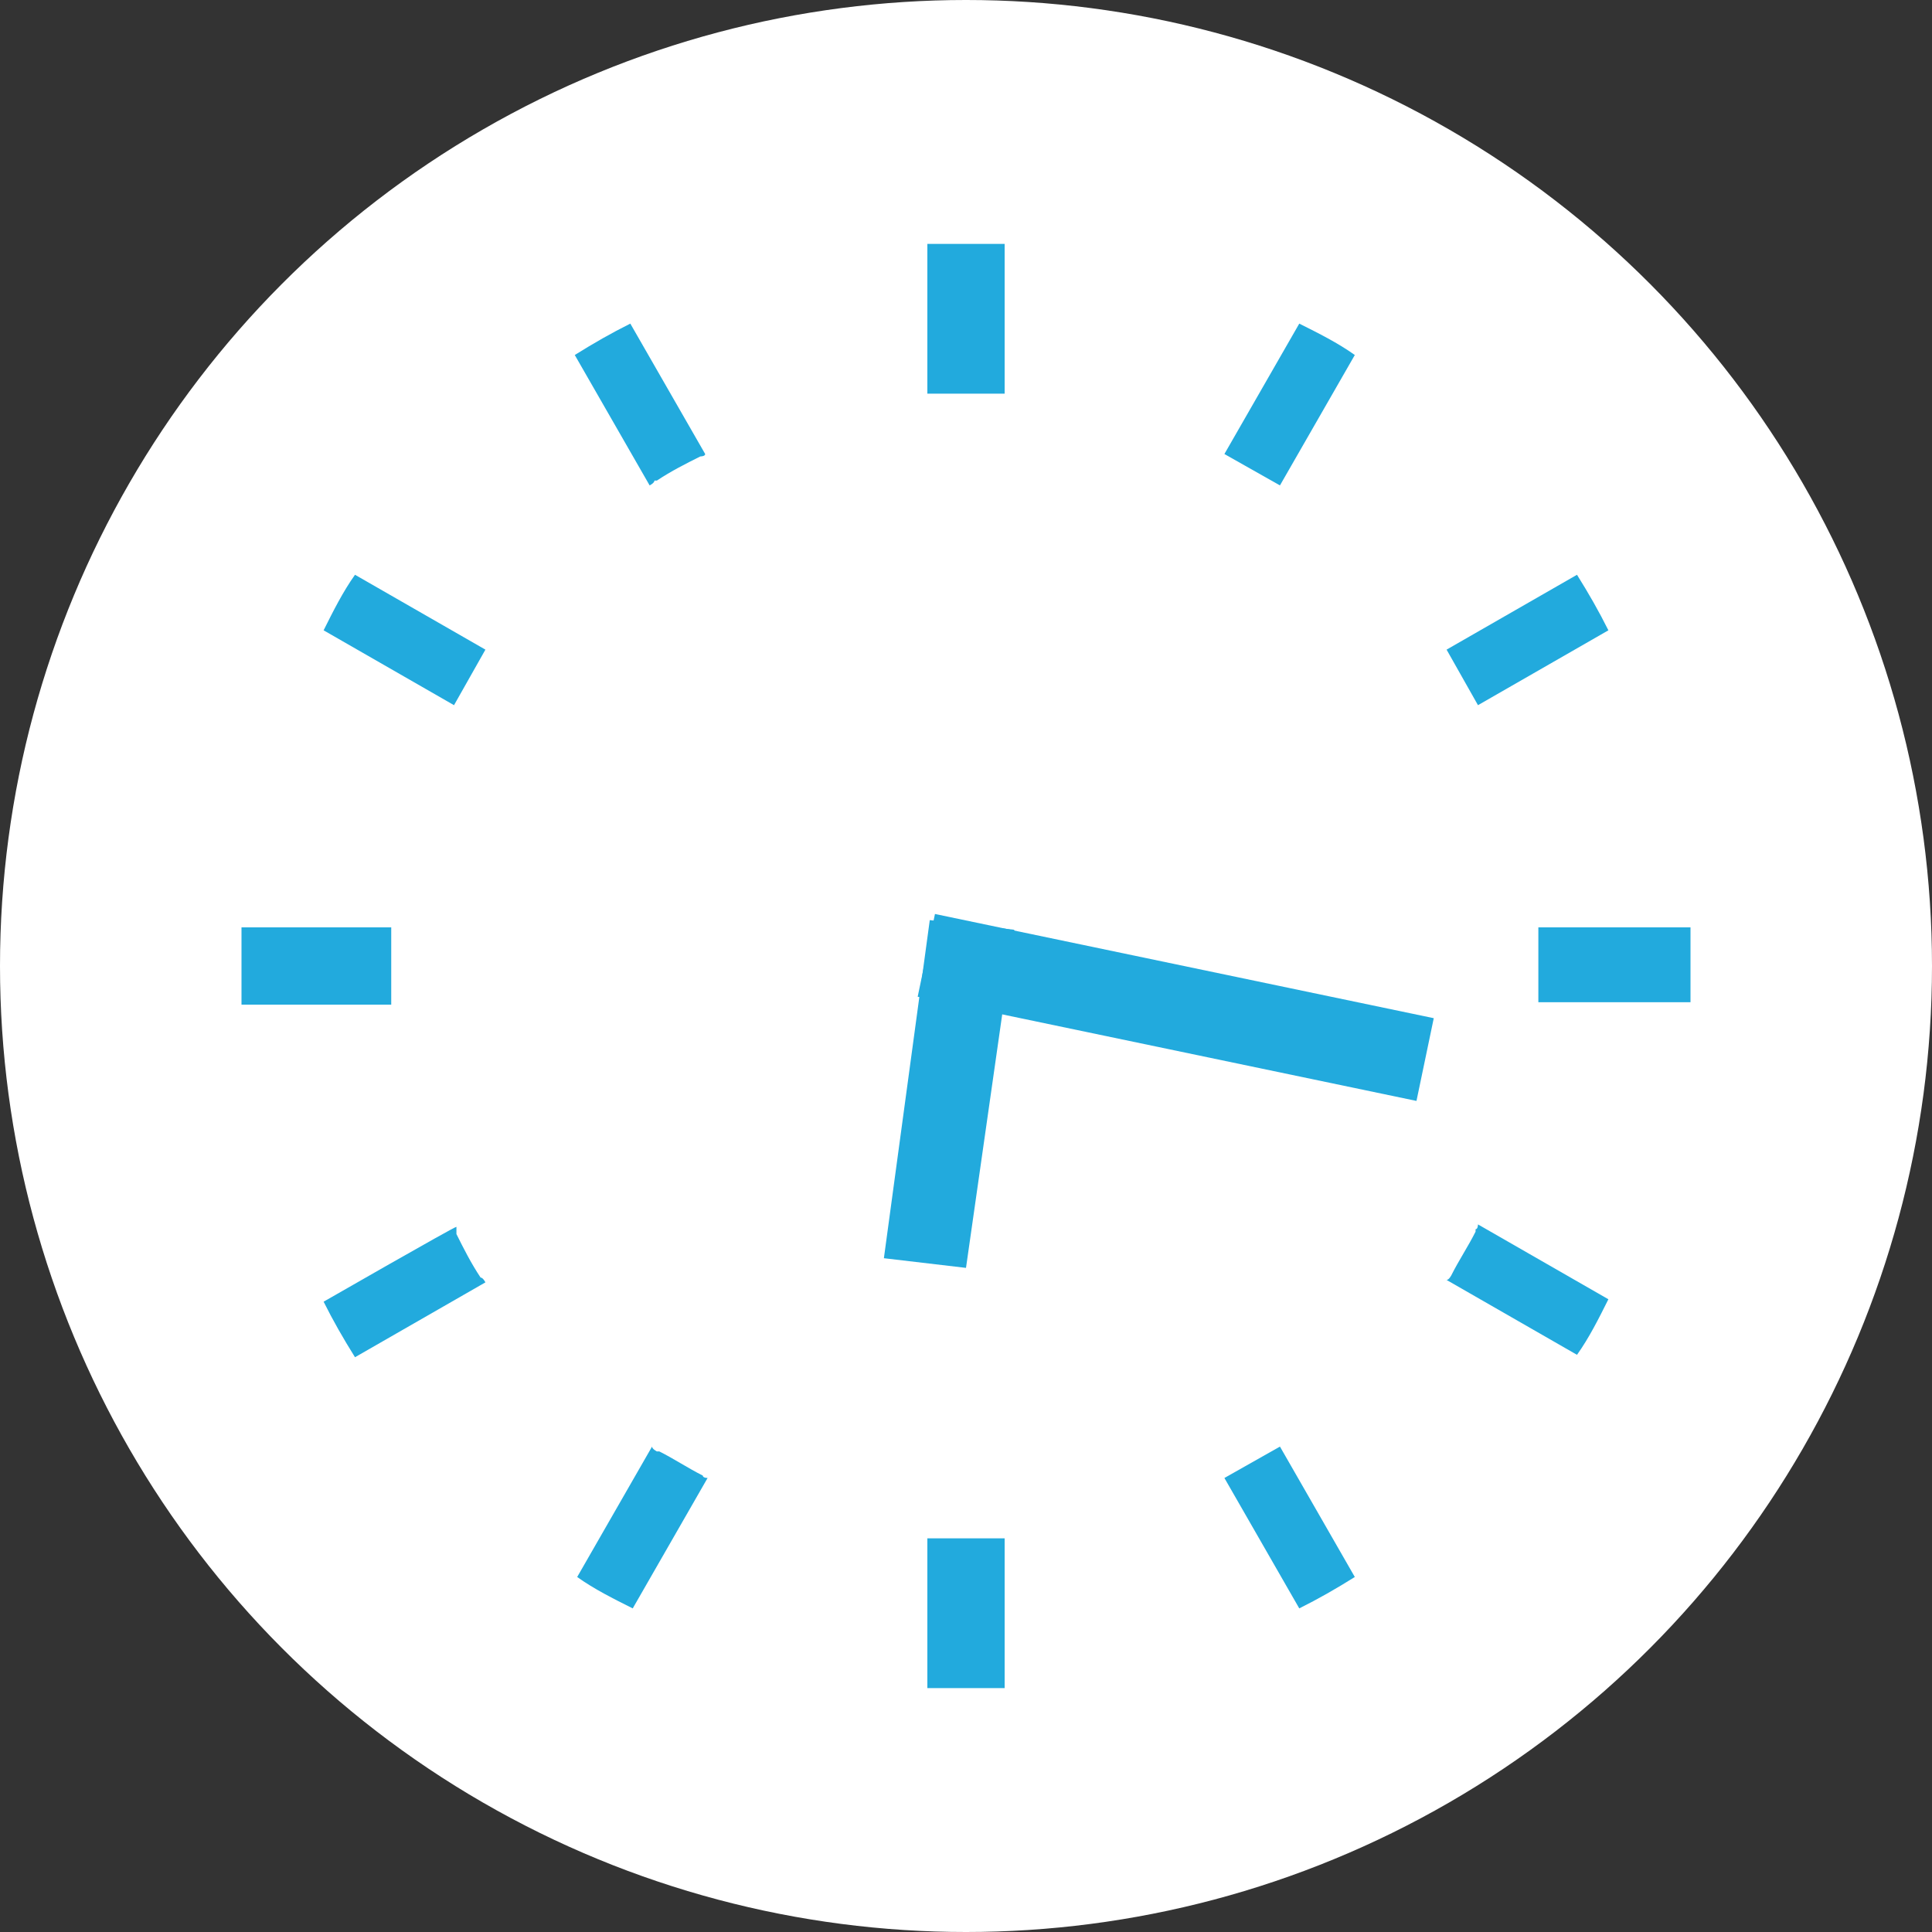
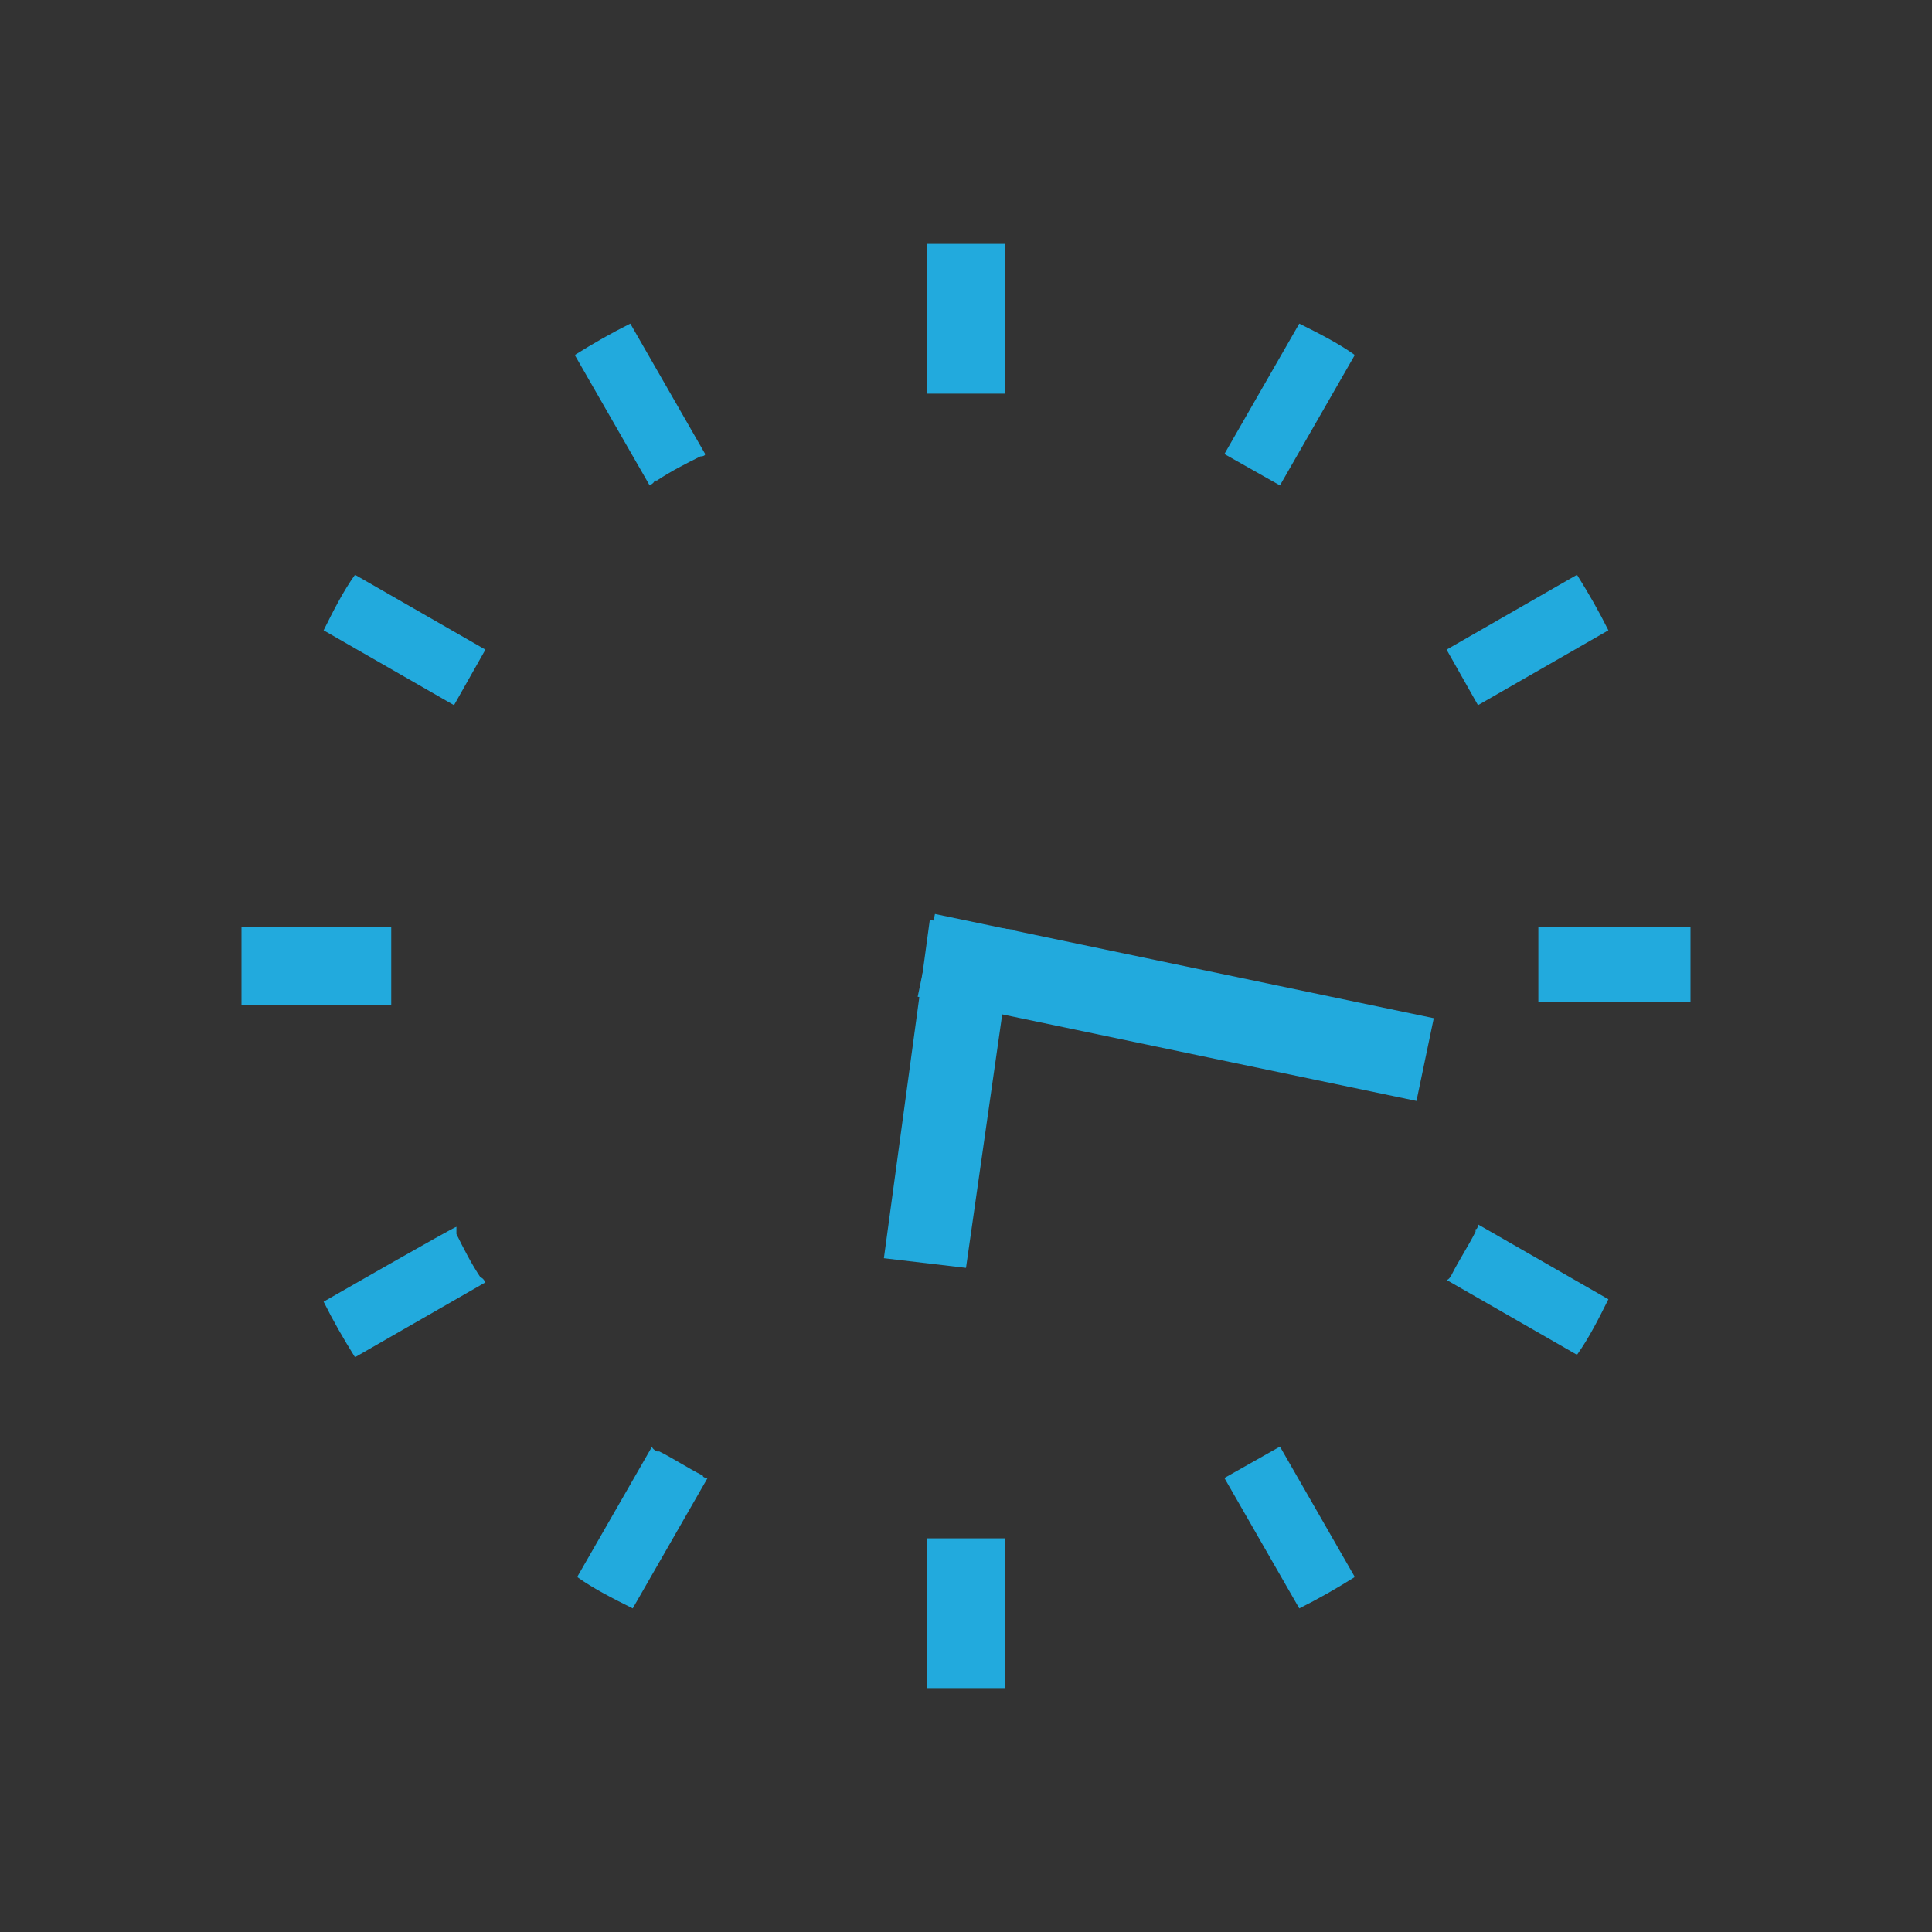
<svg xmlns="http://www.w3.org/2000/svg" id="_レイヤー_1" data-name="レイヤー_1" version="1.1" viewBox="0 0 80 80">
  <rect x="0" y="0" width="80" height="80" fill="#333333" stroke="none" />
  <defs>
    <style>
      .st0 {
        fill: #fff;
      }

      .st1 {
        fill: #2ad;
      }
    </style>
  </defs>
-   <circle class="st0" cx="40" cy="40" r="40" />
  <g>
    <g>
      <path class="st1" d="M16.2,40c0-.5,0-1,0-1.6h-6.2c0,.5,0,1,0,1.6s0,1.1,0,1.6h6.2c0-.5,0-1,0-1.6Z" />
      <path class="st1" d="M70,38.4h-6.3v3.1h6.3c0-.5,0-1,0-1.6s0-1,0-1.6Z" />
      <path class="st1" d="M27.2,19.9c.6-.4,1.2-.7,1.8-1,0,0,.2,0,.2-.1l-3.1-5.4c-.8.4-1.5.8-2.3,1.3l3.1,5.4c0,0,.2-.1.2-.2Z" />
      <path class="st1" d="M13.4,26.1l5.4,3.1,1.3-2.3-5.4-3.1c-.5.7-.9,1.5-1.3,2.3Z" />
      <path class="st1" d="M61.1,51c-.3.6-.7,1.2-1,1.8,0,0-.1.2-.2.2l5.4,3.1c.5-.7.9-1.5,1.3-2.3l-5.4-3.1c0,0,0,.2-.1.2Z" />
      <path class="st1" d="M18.9,51v-.2c-.1,0-5.5,3.1-5.5,3.1.4.8.8,1.5,1.3,2.3l5.4-3.1c0,0-.1-.2-.2-.2-.4-.6-.7-1.2-1-1.8Z" />
      <path class="st1" d="M66.6,26.1c-.4-.8-.8-1.5-1.3-2.3l-5.4,3.1,1.3,2.3,5.4-3.1Z" />
      <path class="st1" d="M27.2,60.1c0,0-.2-.1-.2-.2l-3.1,5.4c.7.5,1.5.9,2.3,1.3l3.1-5.4c0,0-.2,0-.2-.1-.6-.3-1.2-.7-1.8-1Z" />
      <path class="st1" d="M50.7,18.8l2.3,1.3,3.1-5.4c-.7-.5-1.5-.9-2.3-1.3l-3.1,5.4Z" />
      <path class="st1" d="M38.4,63.7v6.2c.5,0,1,0,1.6,0s1.1,0,1.6,0v-6.2h0c0,0-3.1,0-3.1,0h0q0,0,0,0Z" />
      <path class="st1" d="M41.6,16.3v-6.2c-.5,0-1,0-1.6,0s-1,0-1.6,0v6.2h0c0,0,3.1,0,3.1,0h0q0,0,0,0Z" />
      <path class="st1" d="M50.7,61.2l3.1,5.4c.8-.4,1.5-.8,2.3-1.3l-3.1-5.4-2.3,1.3Z" />
    </g>
    <polygon class="st1" points="42 38.5 40 52.5 36.6 52.1 38.5 38.1 42 38.5" />
    <rect class="st1" x="38.1" y="40" width="21.1" height="3.5" transform="translate(9.6 -9.1) rotate(11.8)" />
  </g>
</svg>